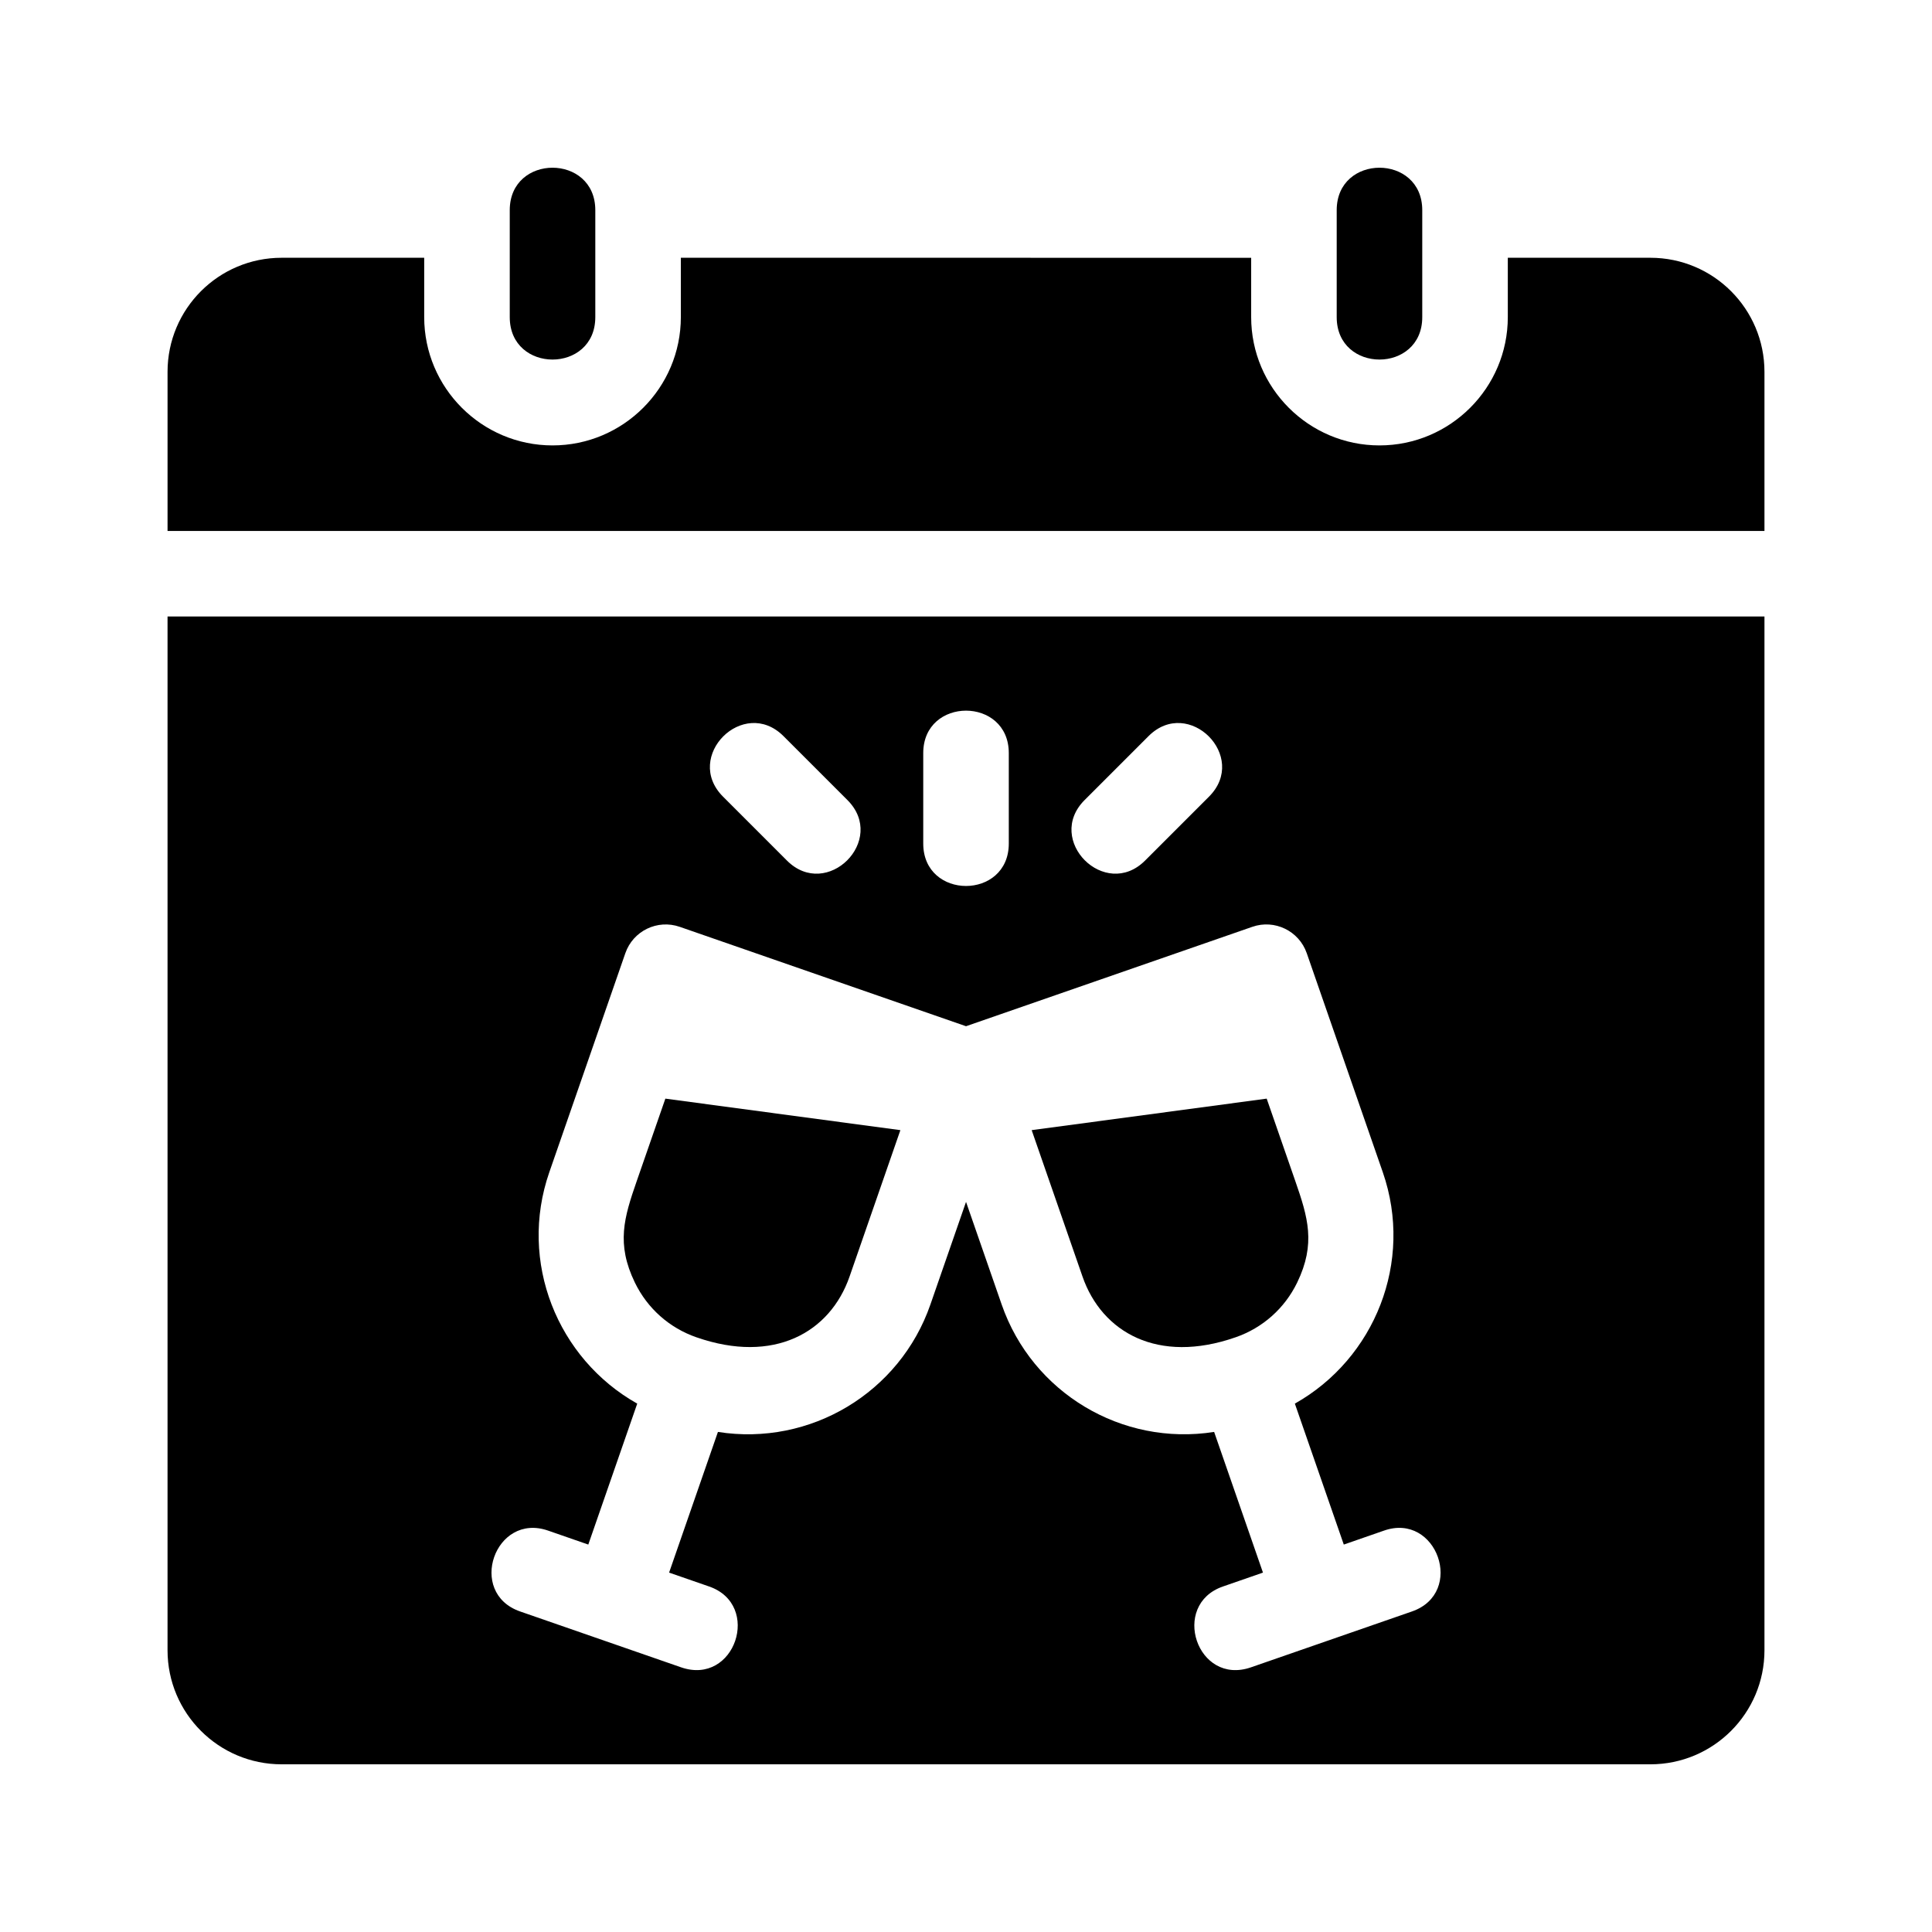
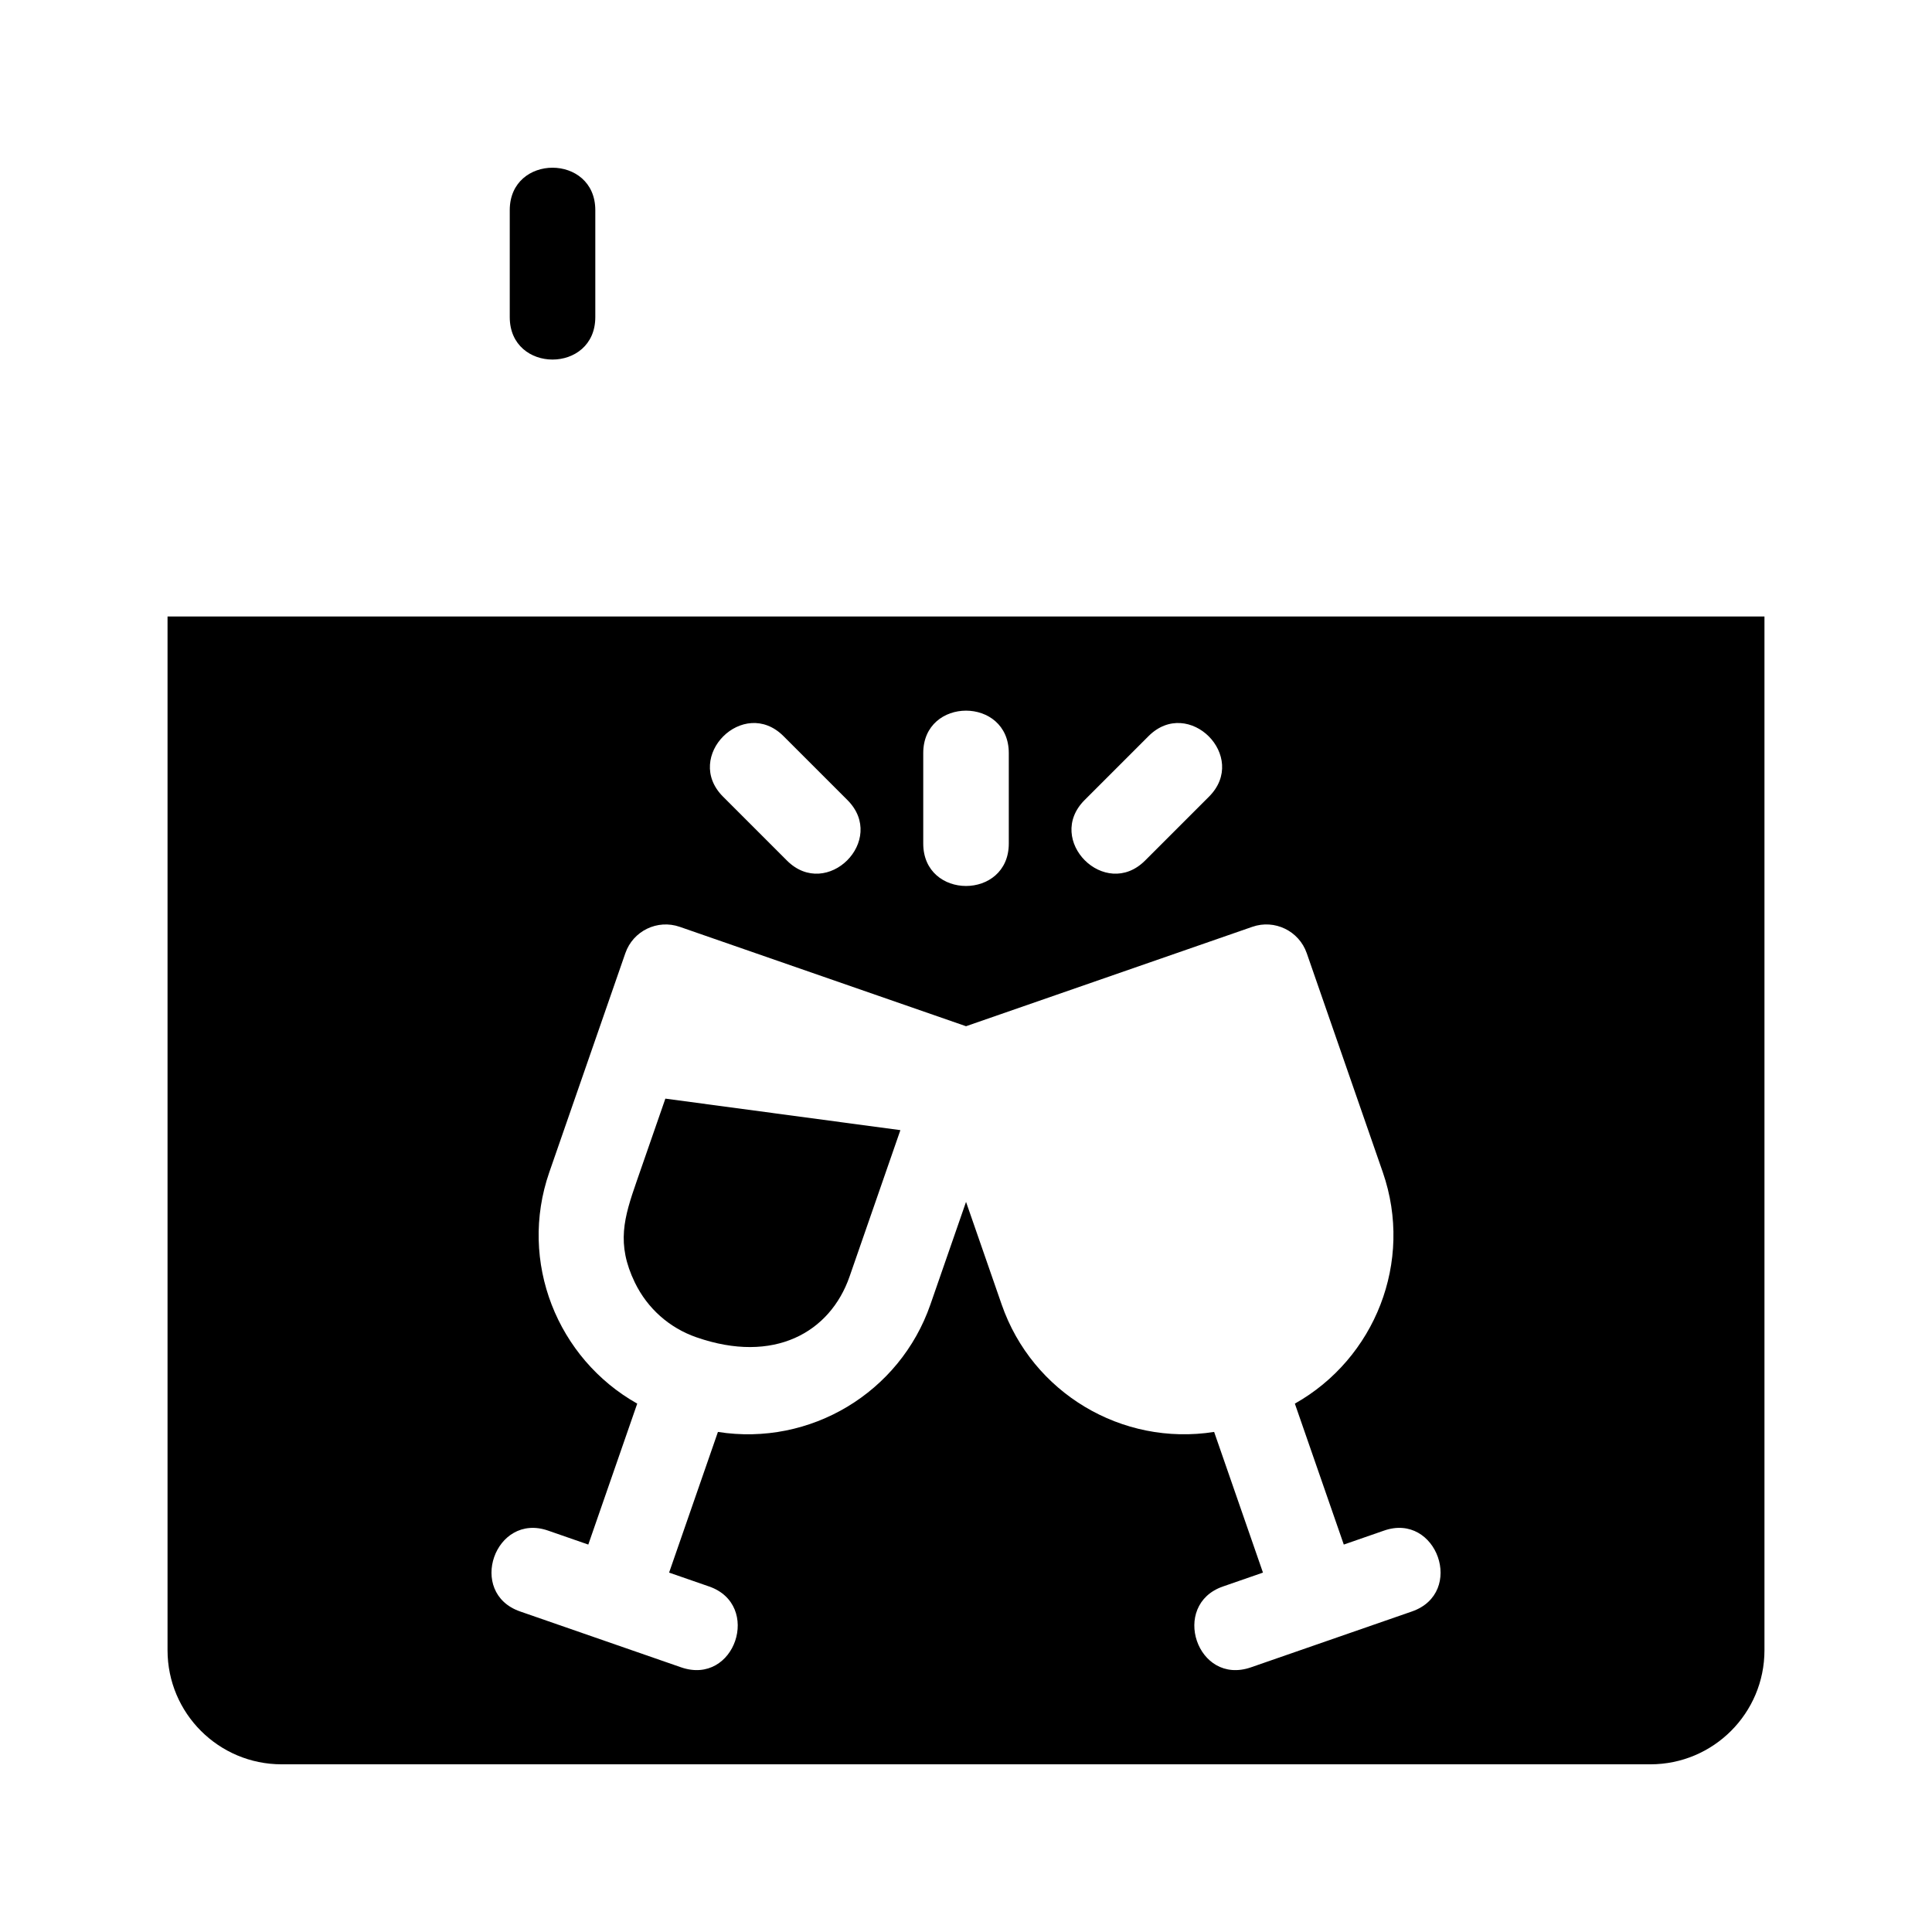
<svg xmlns="http://www.w3.org/2000/svg" fill="#000000" width="800px" height="800px" version="1.1" viewBox="144 144 512 512">
  <g>
-     <path d="m498.24 228.04v-28.34c0-15.004 22.672-15.004 22.672 0v28.34c0 14.996-22.672 14.996-22.672 0z" />
    <path d="m279.09 228.04v-28.34c0-15.004 22.672-15.004 22.672 0v28.34c-0.004 14.996-22.672 14.996-22.672 0z" />
-     <path d="m611.6 284.71v-42.168c0-16.695-13.531-30.23-30.23-30.23h-37.785v15.719c0 18.75-15.254 34.008-34.008 34.008-18.75 0-34.004-15.254-34.004-34.004v-15.719l-151.14-0.004v15.719c0 18.75-15.254 34.008-34.008 34.008-18.75 0-34.008-15.254-34.008-34.008v-15.719h-37.785c-16.695 0-30.23 13.531-30.23 30.23v42.168z" />
    <path d="m312.74 457c-3.356 9.664-5.481 16.594-0.492 26.895 3.332 6.856 9.125 12.004 16.32 14.508h0.016c20.484 7.133 35.398-1.254 40.562-16.113l5.879-16.938 7.586-21.852-62.281-8.352z" />
-     <path d="m487.27 457-7.586-21.852-62.281 8.352 7.586 21.852 5.879 16.93c5.129 14.793 19.984 23.305 40.562 16.117h0.016c7.195-2.504 12.988-7.652 16.32-14.508 4.988-10.316 2.84-17.285-0.496-26.891z" />
    <path d="m188.4 307.38v273.95c0 16.695 13.531 30.23 30.23 30.23h362.74c16.695 0 30.23-13.531 30.23-30.23v-273.95zm243.03 48.645 16.938-16.938c10.609-10.609 26.637 5.422 16.031 16.031l-16.938 16.938c-10.609 10.605-26.641-5.426-16.031-16.031zm-42.762-12.441c0-15.004 22.672-15.004 22.672 0v23.957c0 15.004-22.672 15.004-22.672 0zm-37.027-4.496 16.938 16.938c10.609 10.609-5.422 26.637-16.031 16.031l-16.938-16.938c-10.605-10.613 5.426-26.645 16.031-16.031zm166.53 231.97-42.648 14.801c-14.309 4.969-21.445-16.555-7.441-21.418l10.617-3.684-12.941-37.281c-24.461 3.844-48.195-10.375-56.305-33.766l-9.445-27.199-9.445 27.207c-8.098 23.34-31.797 37.605-56.305 33.762l-12.941 37.277 10.617 3.684c14.008 4.863 6.867 26.383-7.441 21.418l-42.648-14.801c-14.184-4.922-6.664-26.371 7.441-21.418l10.617 3.688 12.969-37.352c-21.164-11.91-31.539-37.578-23.305-61.312l20.152-58.051c2.047-5.91 8.488-9.055 14.43-6.988l75.855 26.336 75.867-26.34c5.91-2.066 12.379 1.078 14.43 6.988l20.152 58.043c8.238 23.746-2.141 49.414-23.305 61.324l12.969 37.352 10.617-3.688c14.055-4.965 21.641 16.488 7.438 21.418z" />
  </g>
</svg>